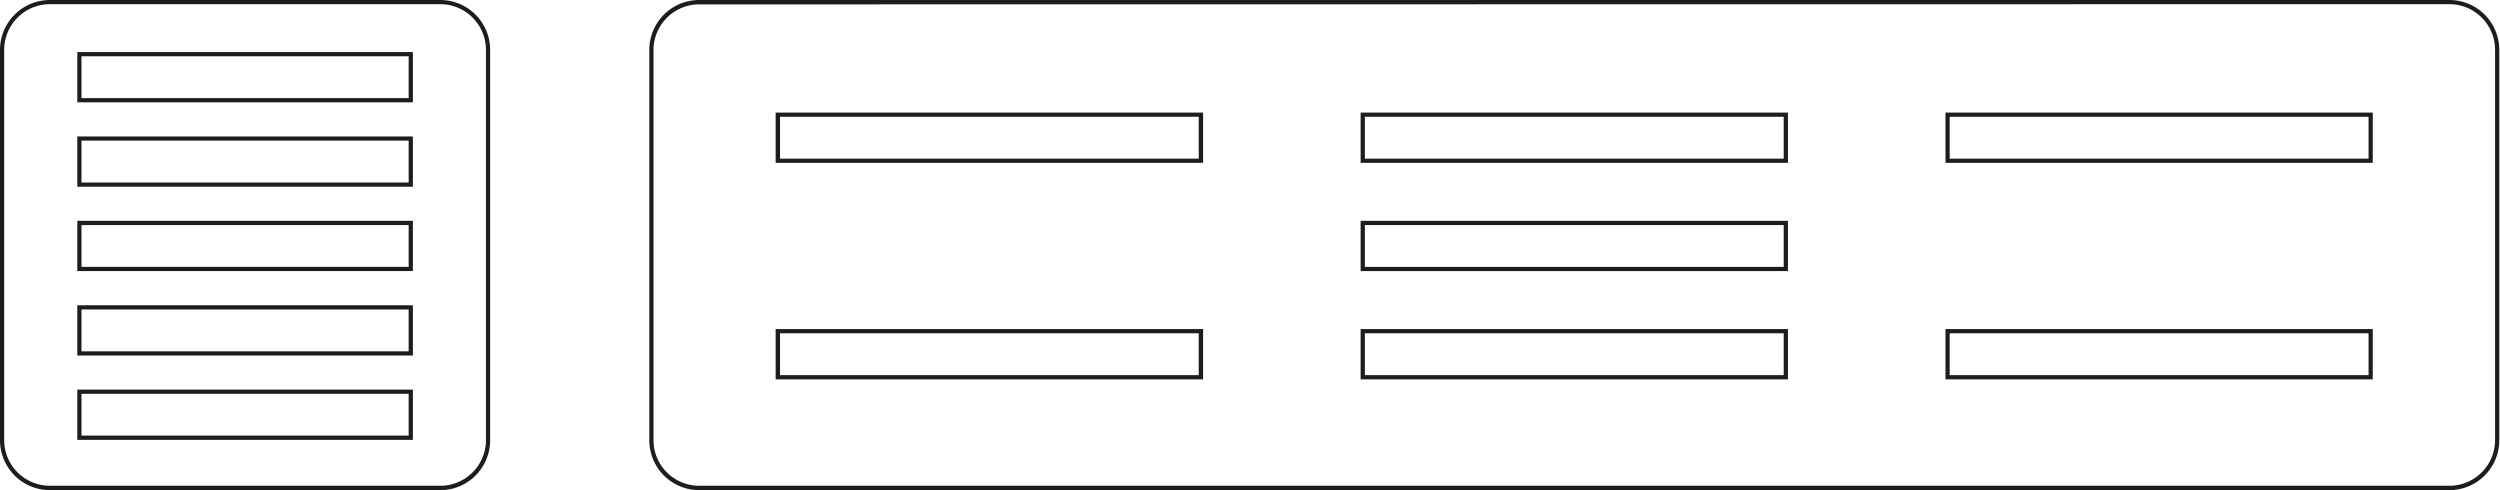
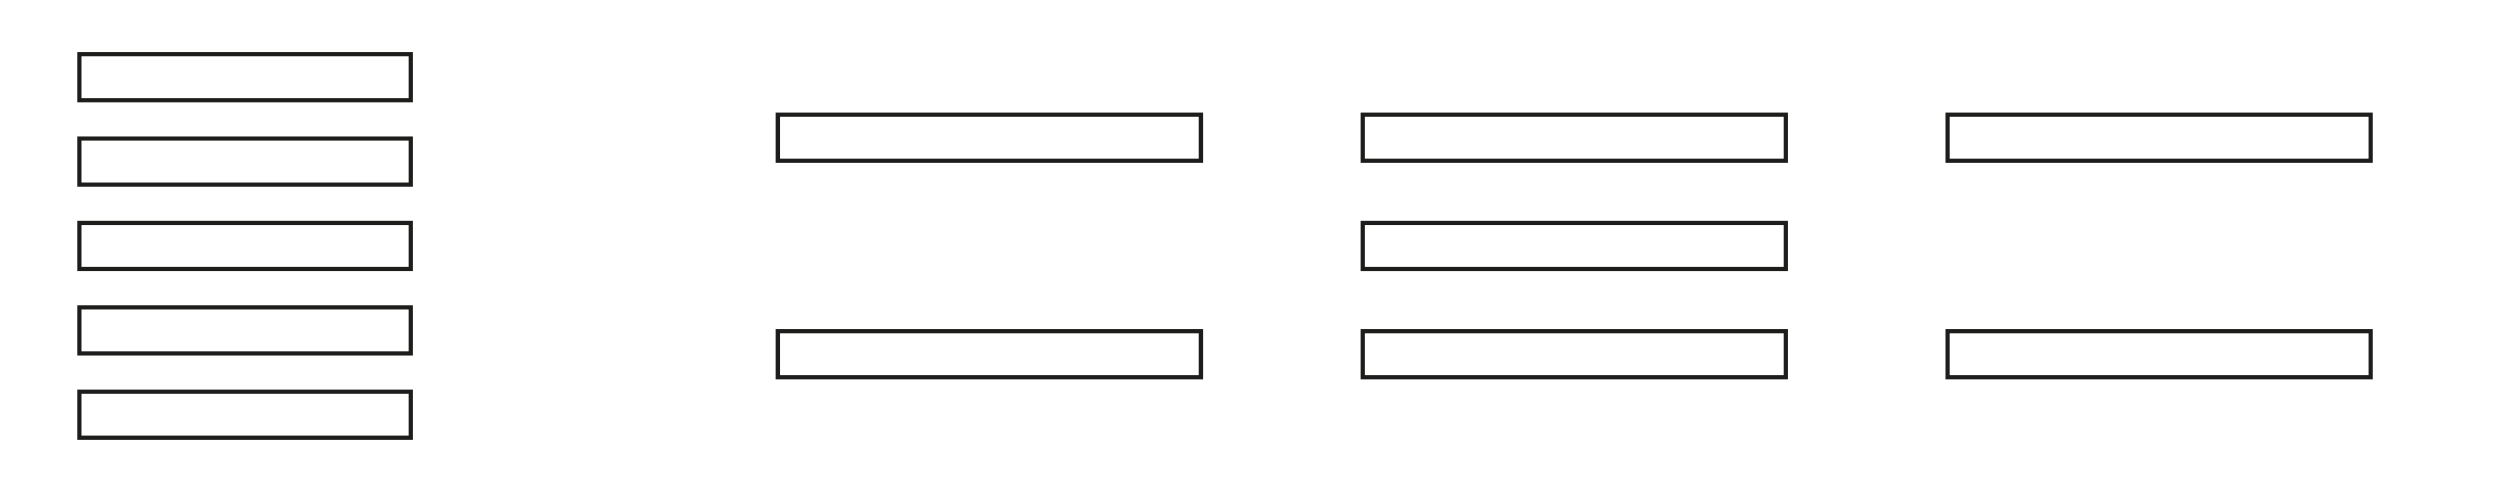
<svg xmlns="http://www.w3.org/2000/svg" id="Capa_1" data-name="Capa 1" viewBox="0 0 638.18 125.12">
  <defs>
    <style>.cls-1{fill:#1d1d1b;}</style>
  </defs>
-   <path class="cls-1" d="M112.4,125.12H12.73A12.74,12.74,0,0,1,0,112.4V12.72A12.74,12.74,0,0,1,12.73,0H112.4a12.73,12.73,0,0,1,12.72,12.72V112.4A12.73,12.73,0,0,1,112.4,125.12ZM12.73,1.07A11.67,11.67,0,0,0,1.07,12.72V112.4A11.66,11.66,0,0,0,12.73,124H112.4a11.66,11.66,0,0,0,11.65-11.64V12.72A11.67,11.67,0,0,0,112.4,1.07Z" />
  <path class="cls-1" d="M105.4,26.12H19.73V13.29H105.4ZM20.8,25.05h83.52V14.37H20.8Z" />
  <path class="cls-1" d="M105.4,47.66H19.73V34.83H105.4ZM20.8,46.59h83.52V35.9H20.8Z" />
  <path class="cls-1" d="M105.4,69.2H19.73V56.37H105.4ZM20.8,68.13h83.52V57.45H20.8Z" />
  <path class="cls-1" d="M105.4,90.75H19.73V77.92H105.4ZM20.8,89.68h83.52V79H20.8Z" />
  <path class="cls-1" d="M105.4,112.28H19.73V99.45H105.4ZM20.8,111.2h83.52V100.52H20.8Z" />
  <path class="cls-1" d="M456.41,41.57H347.33V28.74H456.41Zm-108-1.07H455.33V29.81H348.41Z" />
  <path class="cls-1" d="M605.7,41.57H496.63V28.74H605.7Zm-108-1.07H604.63V29.81H497.7Z" />
  <path class="cls-1" d="M307.12,41.57H198V28.74H307.12Zm-108-1.07H306V29.81H199.12Z" />
  <path class="cls-1" d="M456.41,69.2H347.33V56.37H456.41Zm-108-1.07H455.33V57.45H348.41Z" />
  <path class="cls-1" d="M456.41,96.84H347.33V84H456.41Zm-108-1.08H455.33V85.08H348.41Z" />
  <path class="cls-1" d="M605.7,96.84H496.63V84H605.7Zm-108-1.08H604.63V85.08H497.7Z" />
  <path class="cls-1" d="M307.12,96.84H198V84H307.12Zm-108-1.08H306V85.08H199.12Z" />
-   <path class="cls-1" d="M625.27,125.12H178.47a12.74,12.74,0,0,1-12.72-12.73V12.72A12.74,12.74,0,0,1,178.47,0h446.8A12.74,12.74,0,0,1,638,12.72v99.67A12.74,12.74,0,0,1,625.27,125.12Zm-446.8-124a11.67,11.67,0,0,0-11.65,11.65v99.67A11.66,11.66,0,0,0,178.47,124h446.8a11.66,11.66,0,0,0,11.65-11.65V12.72A11.66,11.66,0,0,0,625.27,1.07Z" />
</svg>